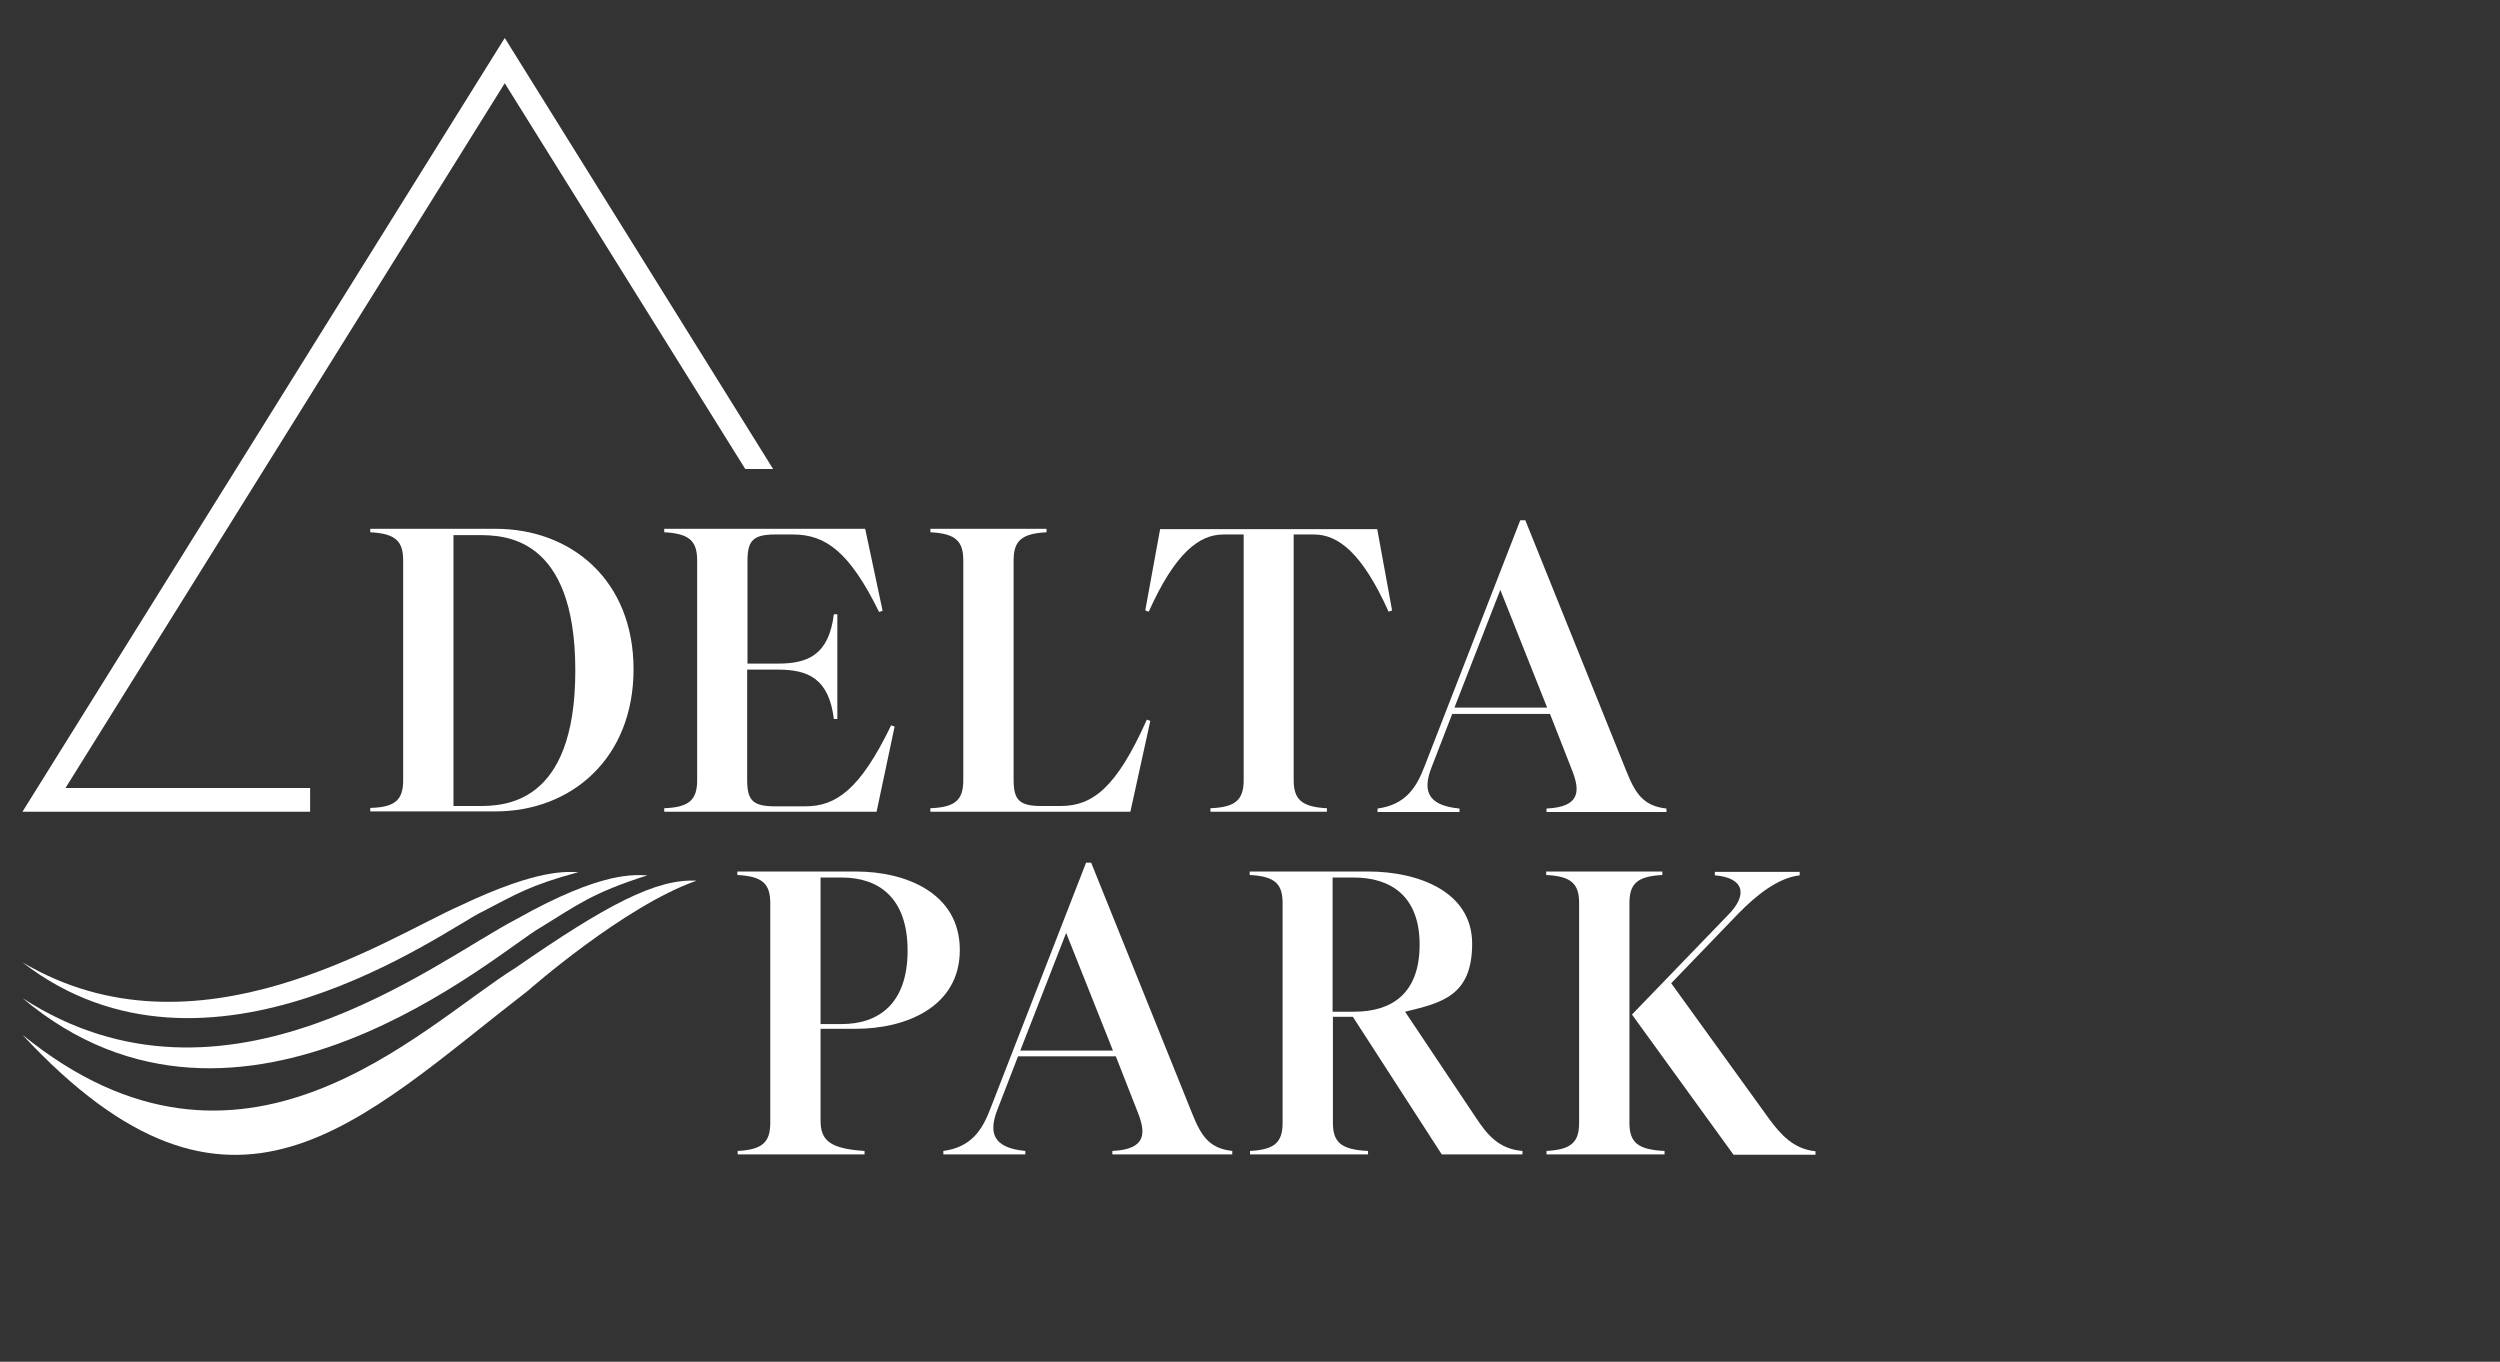
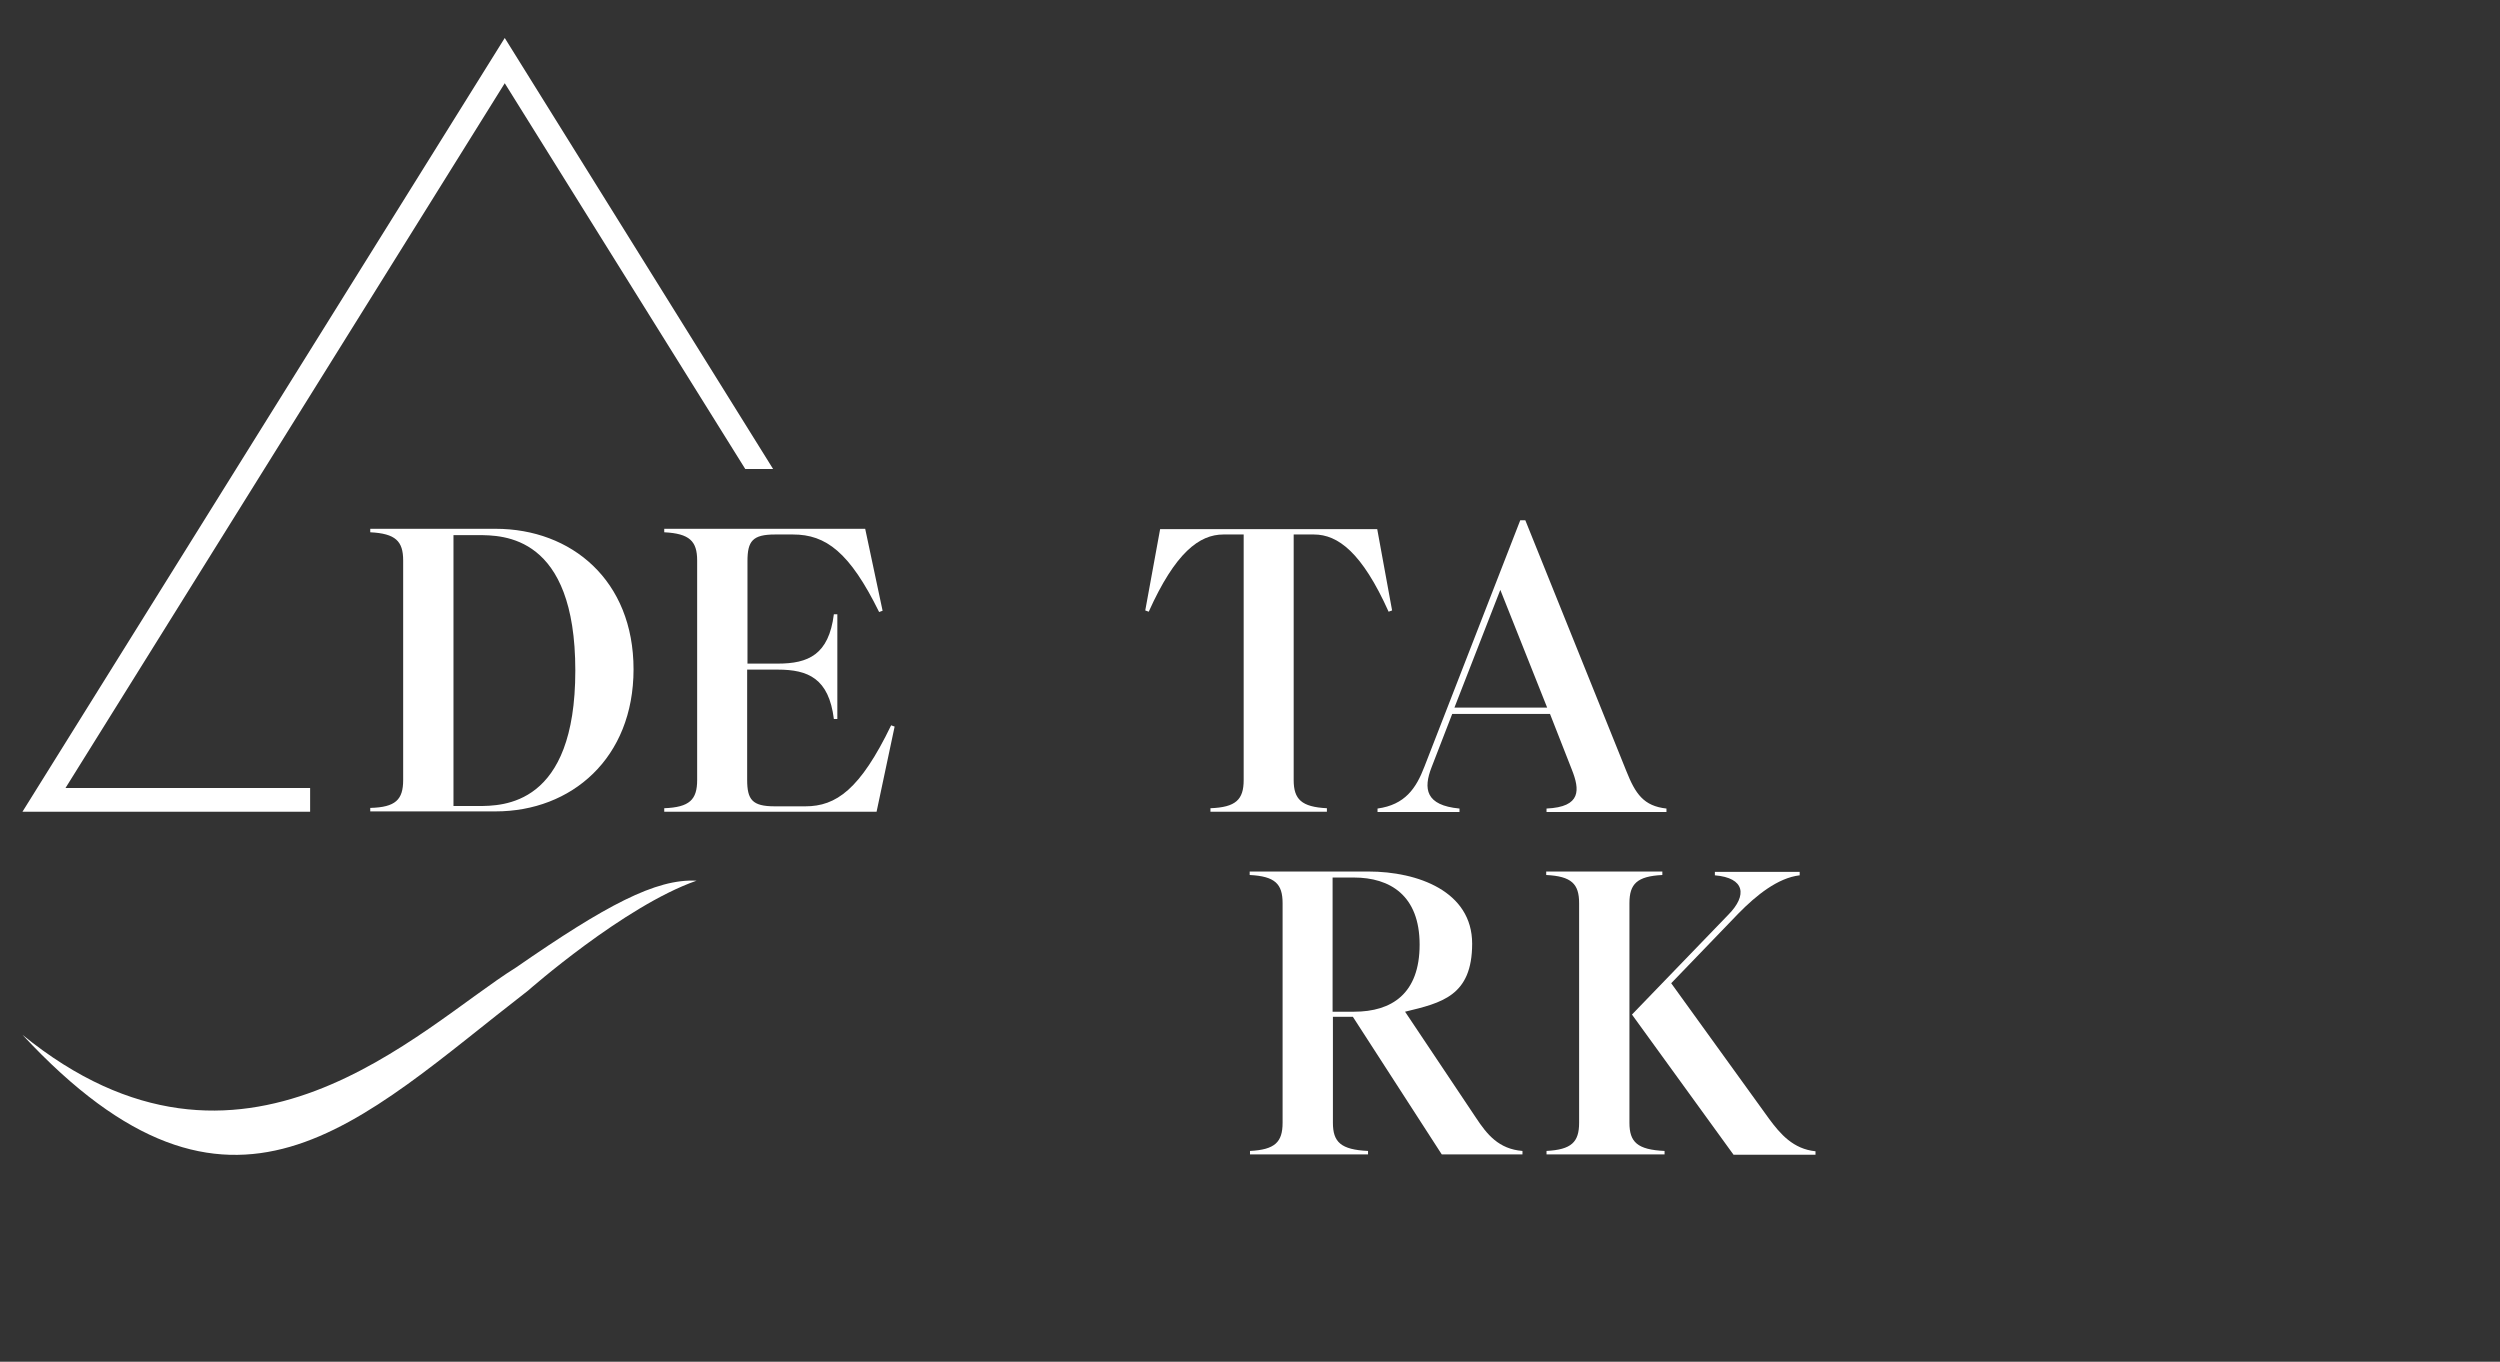
<svg xmlns="http://www.w3.org/2000/svg" version="1.1" viewBox="0 0 790 430.3">
  <rect x="0" y="0" width="790" height="430.3" fill="#333333" stroke="none" />
  <defs>
    <style>
      .cls-1 {
        fill: #fff;
      }
    </style>
  </defs>
  <g>
    <g id="Ebene_1">
      <g id="Ebene_1-2" data-name="Ebene_1">
        <g id="Layer_2">
          <g>
            <g>
              <path class="cls-1" d="M127.4,246.5v-69.4c0-6.1-2.4-8.5-10.4-8.9v-1.1h39.6c24,0,43.6,16.3,43.6,44.4s-19.6,44.9-43.6,44.9h-39.6v-1.1c8-.2,10.4-2.6,10.4-8.8ZM151,254.7c7.9,0,30.8,0,30.8-42.8s-22.8-42.8-30.8-42.8h-7.7v85.6h7.7Z" />
              <path class="cls-1" d="M220.3,246.5v-69.4c0-6.1-2.4-8.5-10.4-8.9v-1.1h63.5l5.5,25.9-1.1.4c-9.3-18.9-16.8-24.5-27.2-24.5h-5.7c-7.1,0-8.7,2.1-8.7,8.4v32.4h9.6c9.6,0,16.1-2.8,17.7-15.6h1.1v33.1h-1.1c-1.6-12.8-8.1-15.6-17.7-15.6h-9.7v34.8c0,6.3,1.6,8.4,8.7,8.4h9.7c9.7,0,17.3-5.3,27.1-25.6l1.1.4-5.7,26.9h-67.1v-1.1c8-.3,10.4-2.7,10.4-8.9h0Z" />
-               <path class="cls-1" d="M304.4,246.5v-69.4c0-6.1-2.4-8.5-10.4-8.9v-1.1h36.7v1.1c-8,.4-10.4,2.8-10.4,8.9v69.2c0,6.3,1.6,8.4,8.7,8.4h6.1c10,0,17.6-5.5,27.3-27.3l1.1.4-6.3,28.7h-63.2v-1.1c8-.3,10.4-2.7,10.4-8.9h0Z" />
              <path class="cls-1" d="M393,246.5v-77.6h-6.4c-7.6,0-15.2,5.7-23.6,24.4l-1.1-.4,4.7-25.7h68.6l4.7,25.7-1.1.4c-8.4-18.7-16-24.4-23.6-24.4h-6.4v77.6c0,6.1,2.5,8.5,10.5,8.9v1.1h-36.8v-1.1c8-.3,10.5-2.7,10.5-8.9h0Z" />
              <path class="cls-1" d="M450.1,242.3l30.3-77.9h1.6l31.9,79.2c2.9,7.3,5.5,11.1,12.7,11.9v1.1h-37.9v-1.1c11.1-.5,10.5-6,8-12.3l-6.9-17.6h-30.9l-6.5,16.8c-2.7,6.9-1.9,12.1,8.8,13.1v1.1h-25.9v-1.1c8.7-1.2,12.2-6.4,14.8-13.2h0ZM488.9,223.6l-14.8-37.2-14.5,37.2h29.3Z" />
            </g>
            <g>
-               <path class="cls-1" d="M243.4,354.8v-69.4c0-6.1-2.4-8.5-10.4-8.9v-1.1h37.5c15.6,0,32.8,6.7,32.8,24.8s-17.2,24.9-32.8,24.9h-11.2v29.1c0,6.4,3.3,8.8,13.9,9.5v1.1h-40.1v-1.1c7.9-.4,10.3-2.8,10.3-8.9h0ZM266,323.6c11.5,0,20.8-6.3,20.8-23.2s-9.3-23.1-20.8-23.1h-6.7v46.3h6.7Z" />
-               <path class="cls-1" d="M312.9,350.5l30.3-77.9h1.6l31.9,79.2c2.9,7.3,5.5,11.1,12.7,11.9v1.1h-37.9v-1.1c11.1-.5,10.5-6,8-12.3l-6.9-17.6h-30.9l-6.5,16.8c-2.7,6.9-1.9,12.1,8.8,13.1v1.1h-25.9v-1.1c8.7-1.2,12.2-6.4,14.8-13.2ZM351.7,332l-14.8-37.2-14.5,37.2h29.3Z" />
              <path class="cls-1" d="M405.3,354.8v-69.4c0-6.1-2.4-8.5-10.4-8.9v-1.1h37.5c15.7,0,32.8,6.3,32.8,22.8s-9.6,18.7-21.2,21.5l22.4,33.5c3.5,5.3,7.2,9.9,14.7,10.5v1.1h-25.5l-28.1-43.5h-6.3v33.5c0,6.1,2.5,8.5,11.1,8.9v1.1h-37.3v-1.1c7.9-.4,10.3-2.8,10.3-8.9ZM427.9,319.7c11.9,0,20.7-5.7,20.7-21.2s-9.3-21.2-20.8-21.2h-6.7v42.4h6.8Z" />
              <path class="cls-1" d="M488.6,363.7c8-.4,10.4-2.8,10.4-8.9v-69.4c0-6.1-2.4-8.5-10.4-8.9v-1.1h36.7v1.1c-8,.4-10.4,2.8-10.4,8.9v69.4c0,6.1,2.5,8.5,11.1,8.9v1.1h-37.3v-1.1h0ZM515.7,320.6l30.5-31.6c6-6.1,5.2-11.6-4.3-12.4v-1.1h26.8v1.1c-6.9.8-13.7,6.3-19.3,12l-21.3,22.1,30.9,42.8c3.6,4.9,7.7,9.6,14.7,10.3v1.1h-25.9l-32.1-44.3h0Z" />
            </g>
-             <path class="cls-1" d="M162.9,290.6c-25.7,13.4-91.7,66.3-155.8,24.8,68.9,58,151-15.3,163.7-22.3,11.6-7.1,16.2-10.9,33.8-16.5-3.8,0-13.7-1.8-41.7,14Z" />
-             <path class="cls-1" d="M145.6,286.1c-23.2,10.2-83.5,50.6-138.5,18,58.7,45.4,133.9-10.6,145.3-16,10.5-5.4,14.8-8.3,30.4-12.5-3.2,0-11.9-1.5-37.2,10.5Z" />
            <path class="cls-1" d="M163.1,305.7c-30.6,19.1-86.6,77.8-156,21.3,66.3,71.4,106,27.6,159.8-14,0,0,30.3-26.7,53.2-34.7-12.8-.7-28.7,7.8-57,27.4h0Z" />
            <polygon class="cls-1" points="159.5 12 7.1 256.5 98 256.5 98 249 20.7 249 159.5 26.3 235.5 148.2 244.3 148.2 159.5 12" />
          </g>
        </g>
      </g>
    </g>
  </g>
</svg>